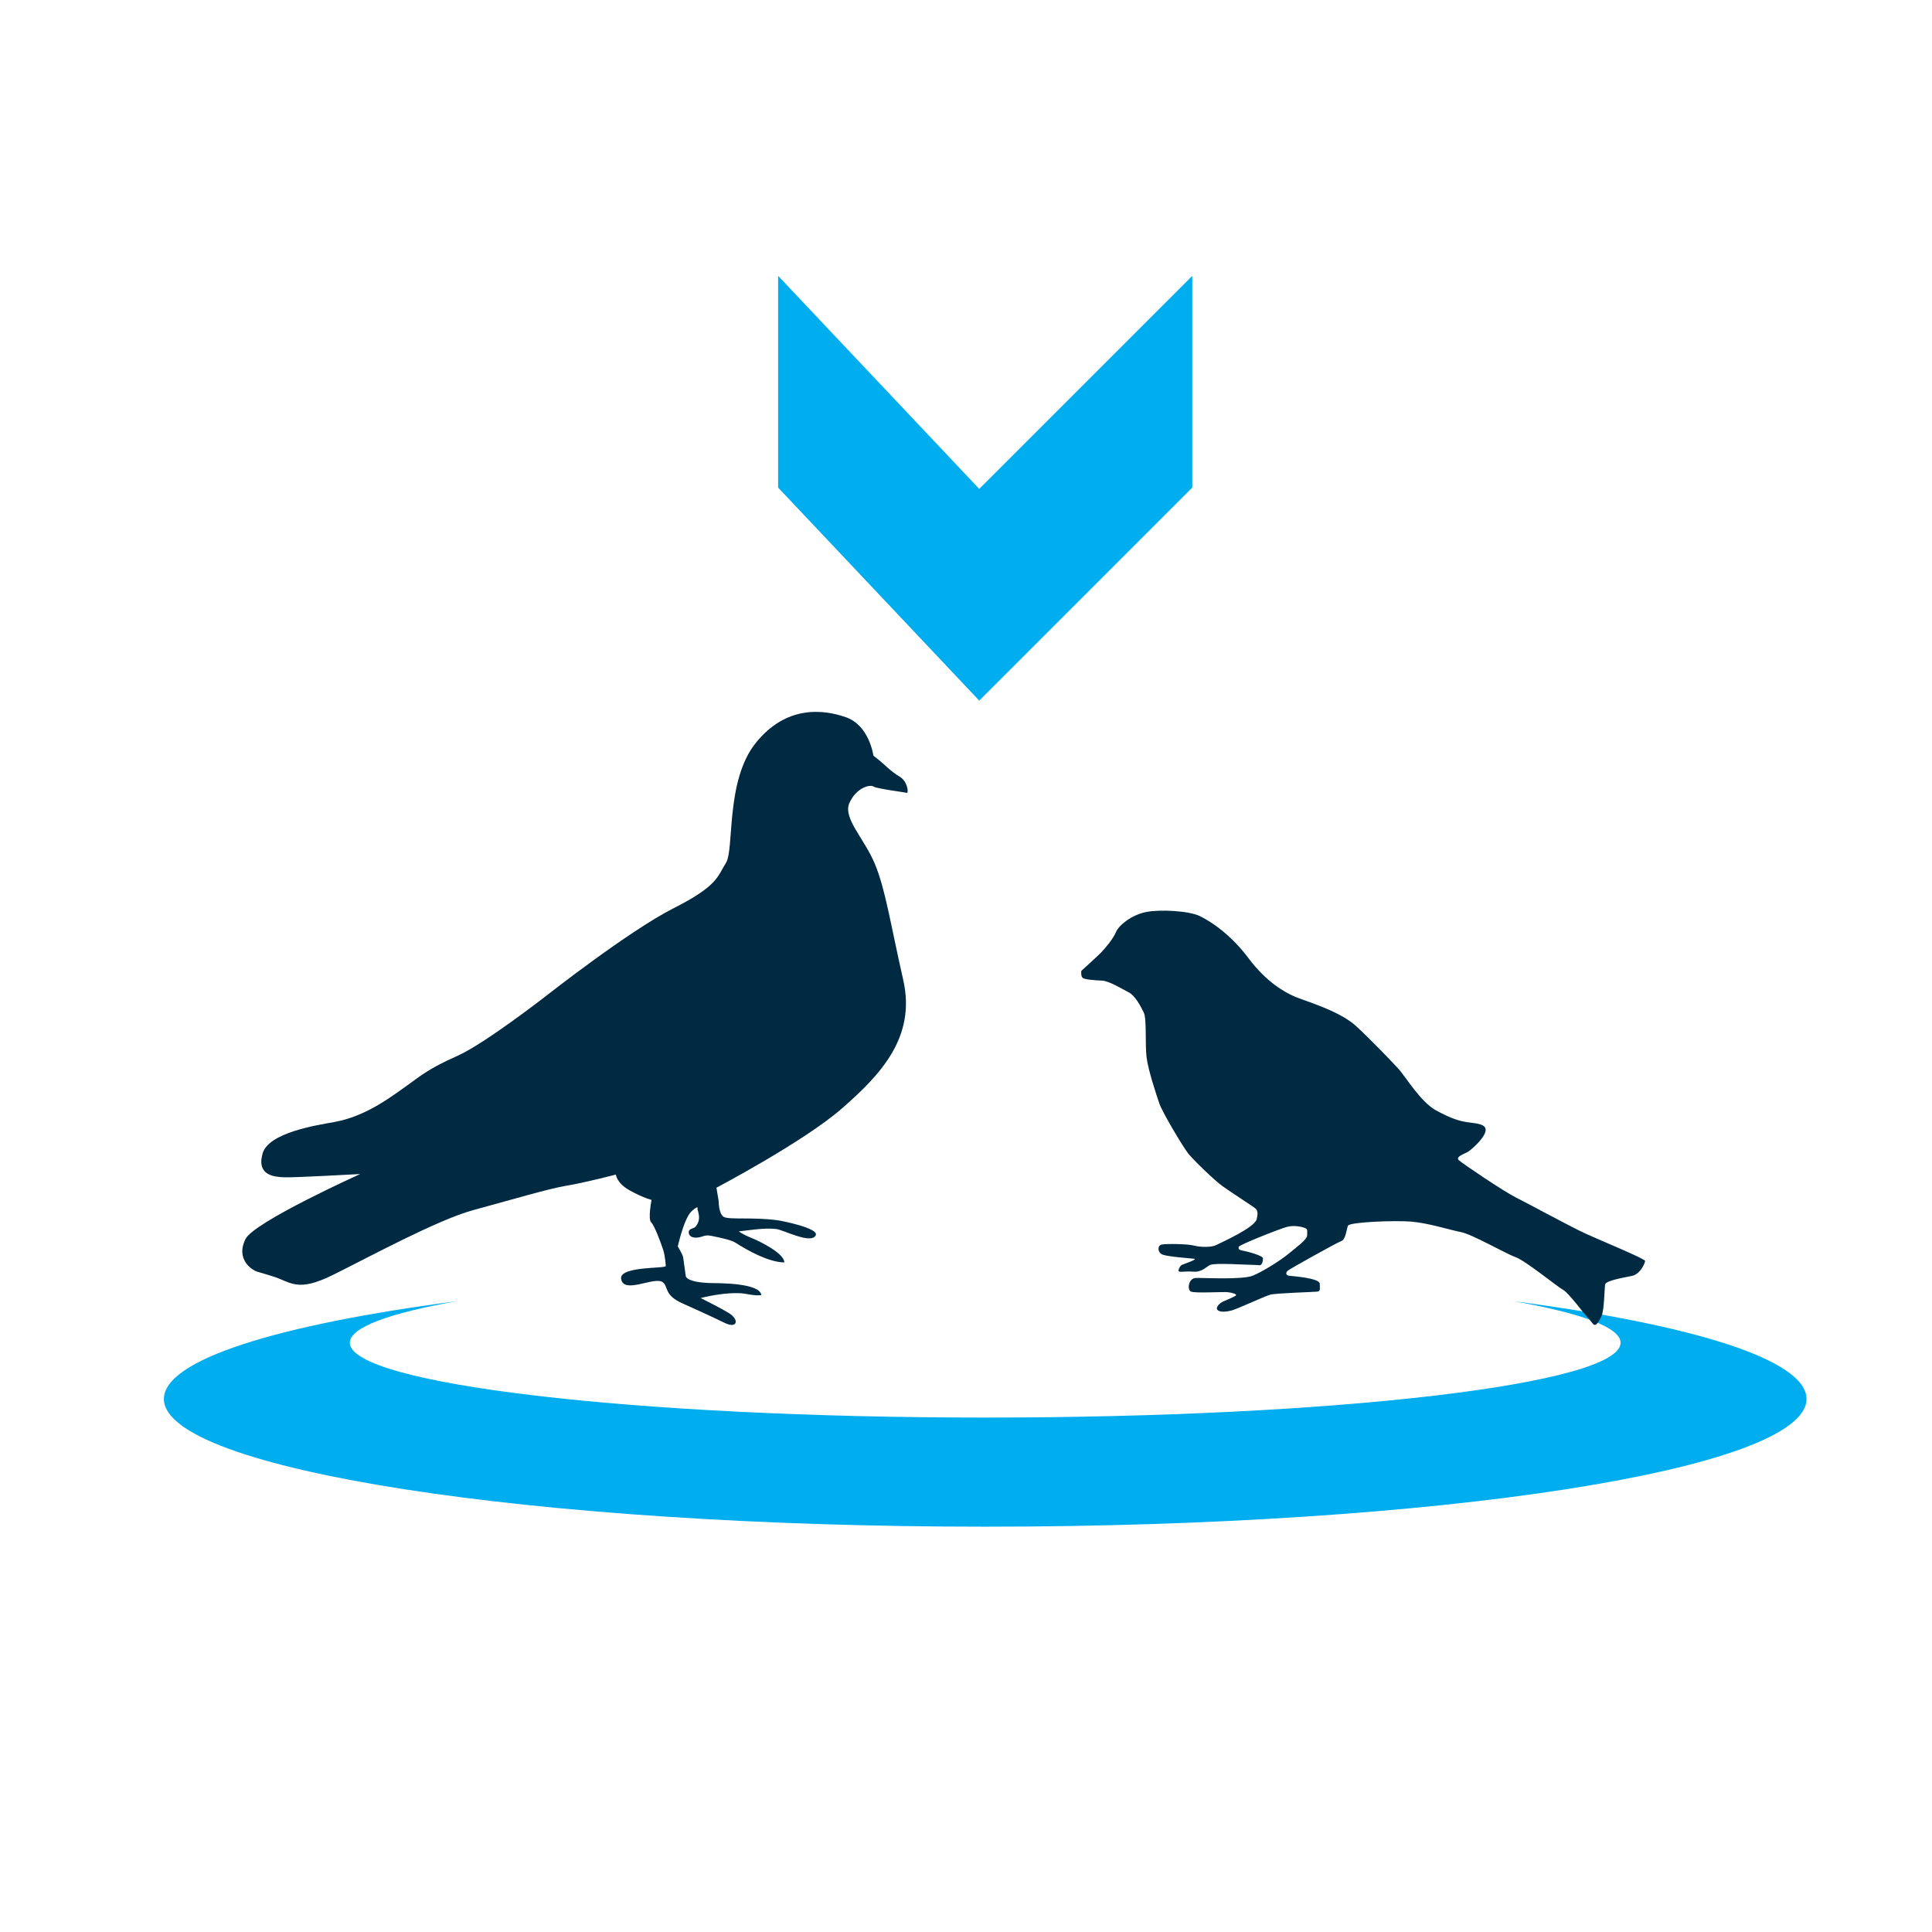
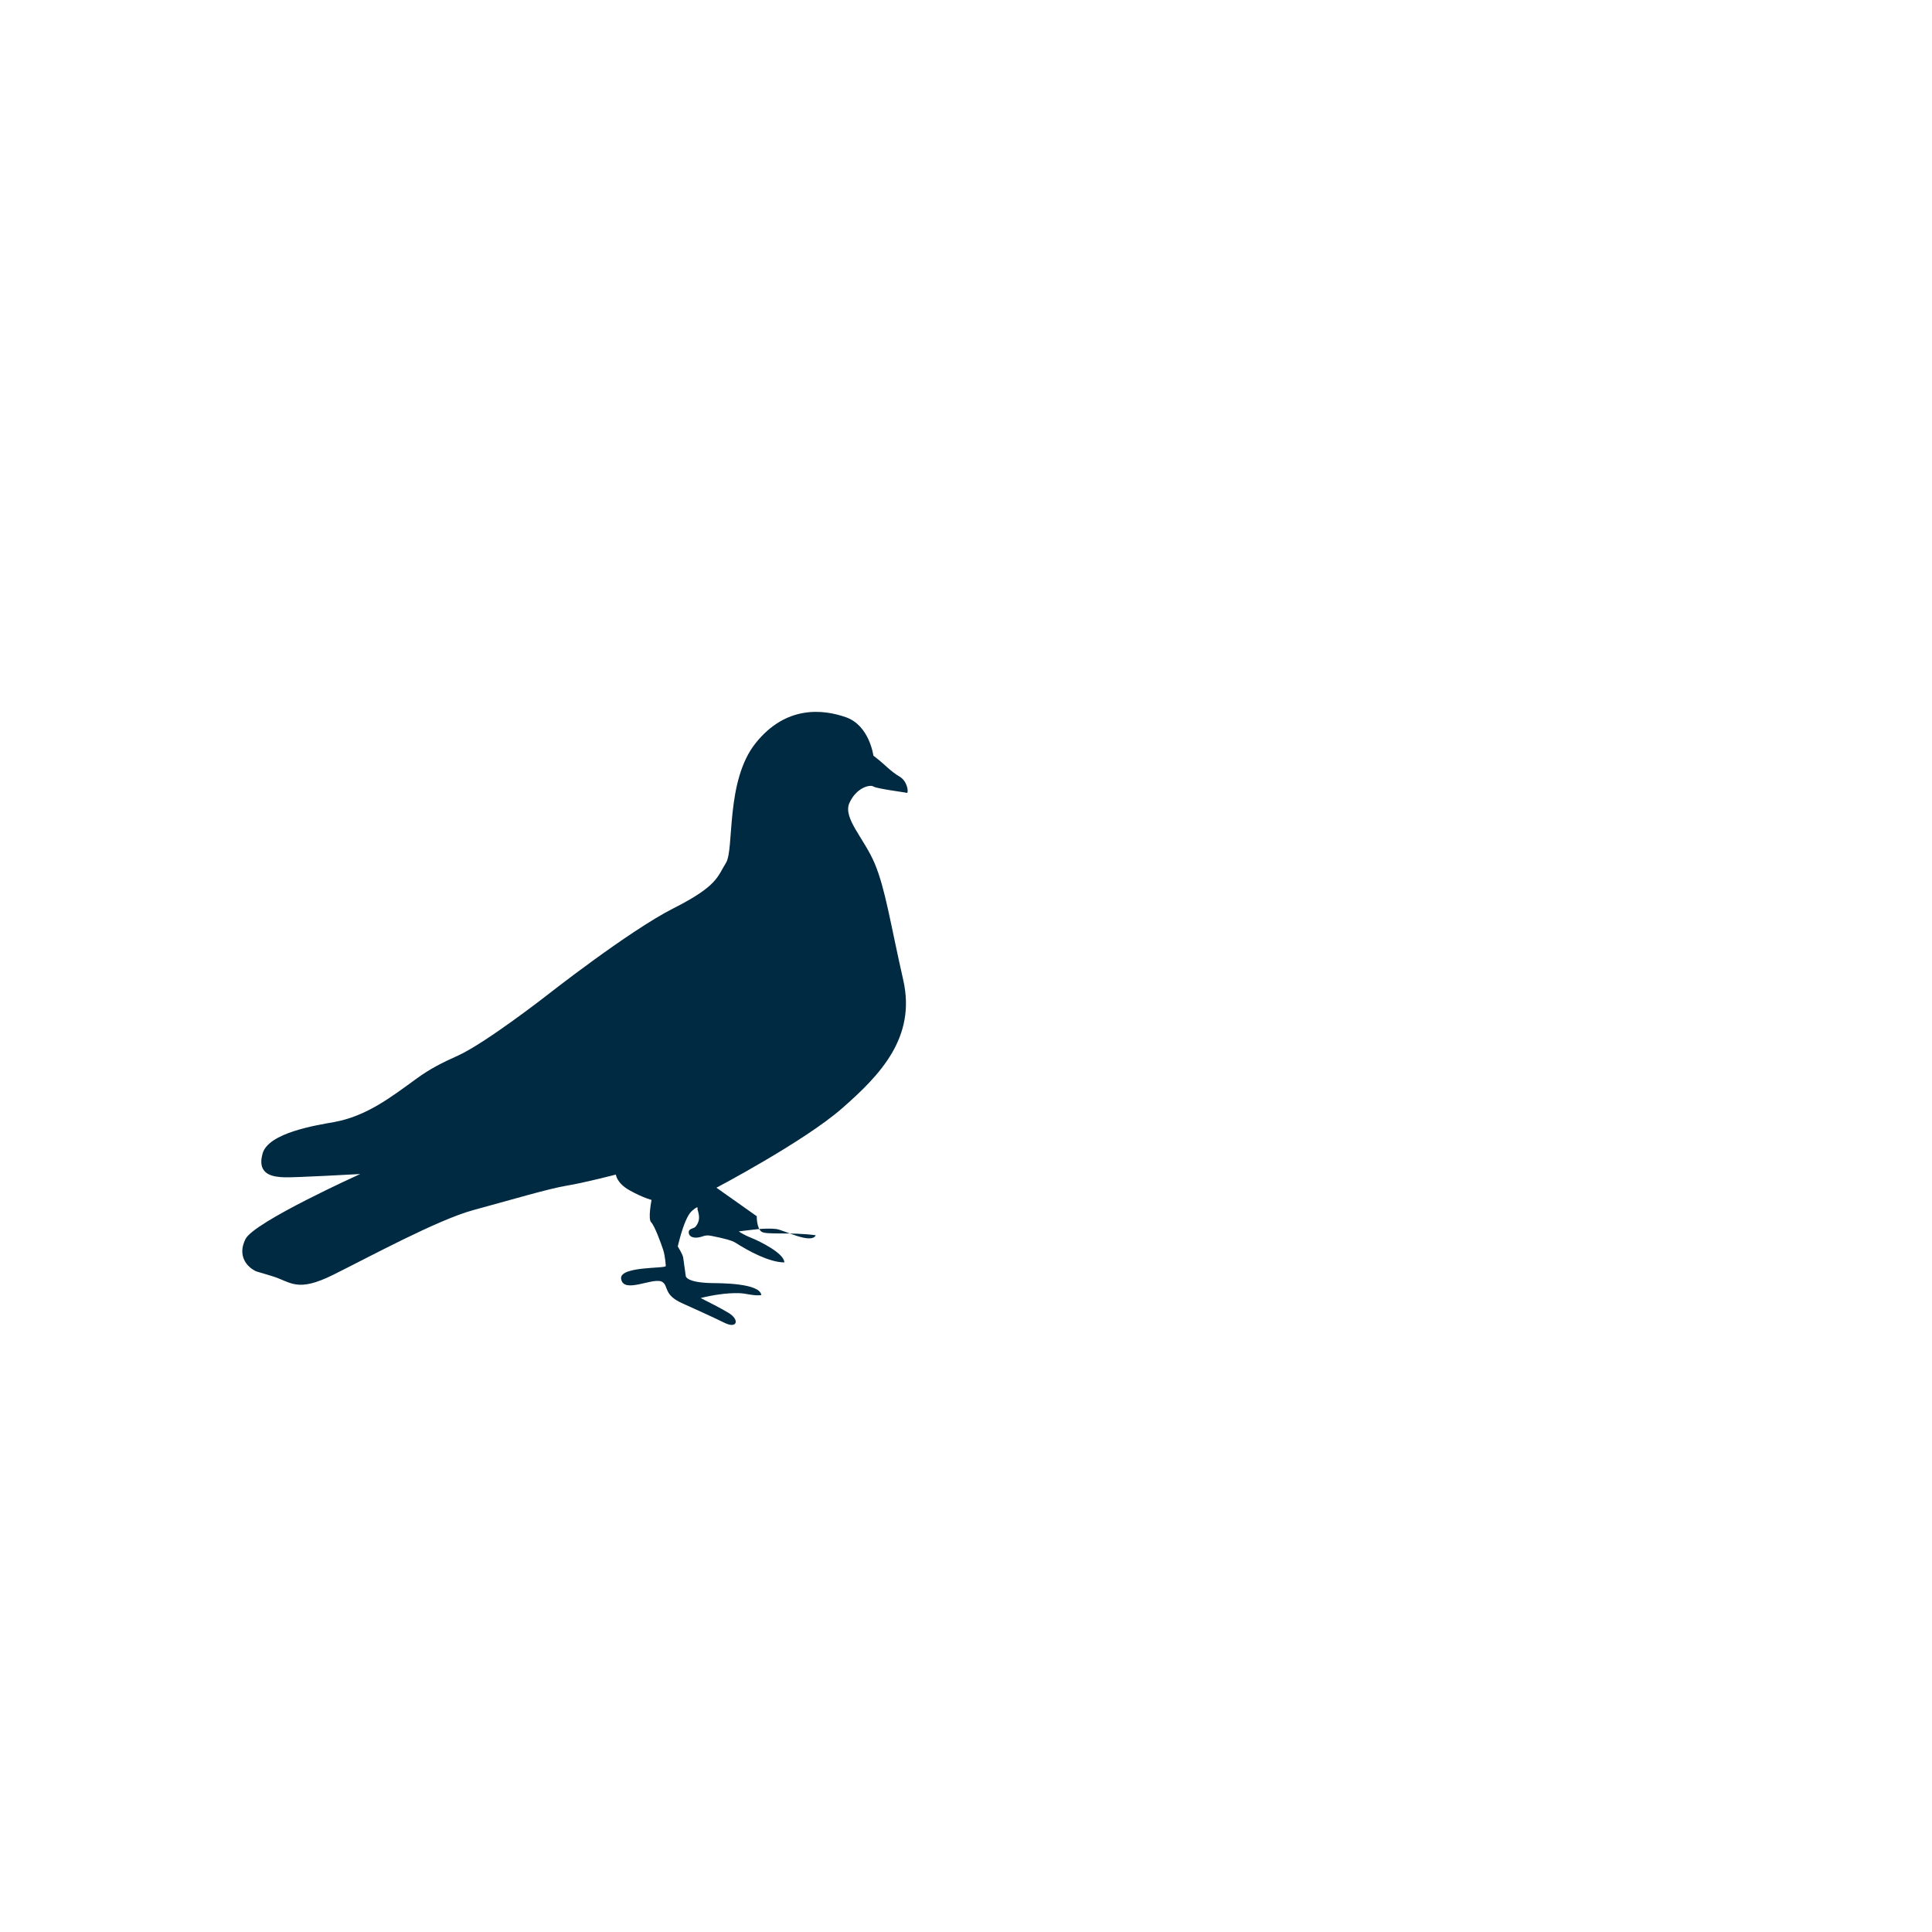
<svg xmlns="http://www.w3.org/2000/svg" version="1.1" id="Layer_1" x="0px" y="0px" width="500px" height="500px" viewBox="0 0 500 500" enable-background="new 0 0 500 500" xml:space="preserve">
-   <path fill="#00ADEE" d="M391.679,336.748c17.502,3.084,27.726,6.78,27.726,10.759c0,10.687-73.621,19.359-164.435,19.359  s-164.435-8.673-164.435-19.359c0-3.979,10.221-7.675,27.726-10.759c-46.361,6.062-75.848,15.146-75.848,25.304  c0,18.254,95.165,33.052,212.556,33.052c117.389,0,212.554-14.798,212.554-33.052C467.523,351.895,438.036,342.81,391.679,336.748z" />
-   <polygon fill="#00ADEE" points="201.375,71.391 201.375,126.185 253.425,181.319 308.562,126.185 308.562,71.391 253.425,126.529   " />
-   <path fill="#002A41" d="M185.414,307.379c0,0,22.679-11.939,32.51-20.543c9.827-8.602,19.201-18.311,15.84-33.184  c-3.37-14.875-4.602-23.439-7.346-30.071c-2.75-6.636-8.404-11.884-6.562-15.847c1.841-3.965,5.34-4.759,6.189-4.185  c0.846,0.574,8.044,1.468,8.607,1.644c0.565,0.178,0.294-2.987-1.872-4.23c-2.157-1.24-3.986-3.227-5.369-4.312  c-1.38-1.088-1.38-1.088-1.38-1.088s-1.014-7.776-7.054-9.922c-6.043-2.146-15.631-3.103-23.447,6.711  c-7.818,9.815-5.455,27.467-7.65,30.958c-2.2,3.488-2.083,5.946-13.617,11.774c-11.54,5.825-33.107,22.789-33.107,22.789  s-15.656,12.186-22.757,15.373c-4.013,1.807-7.029,3.307-10.585,5.893c-6.82,4.955-13.015,9.746-21.421,11.264  c-4.395,0.791-16.944,2.713-18.444,8.146c-1.6,5.768,3.167,6.037,5.696,6.137c2.544,0.102,19.581-0.85,19.581-0.85  s-27.497,12.398-29.699,16.834c-2.205,4.432,0.59,7.016,1.791,7.803c1.2,0.775,0.673,0.4,5.347,1.865  c4.673,1.473,6.231,4.219,15.578-0.424c9.347-4.637,27.048-14.25,36.269-16.746c9.22-2.502,19.617-5.582,24.124-6.316  c4.504-0.727,12.754-2.875,12.754-2.875s0.167,2.197,3.554,4.084c3.38,1.893,5.677,2.482,5.677,2.482s-0.984,4.945-0.098,5.797  c0.88,0.854,2.54,5.375,3.103,7.111c0.559,1.736,0.672,4.193,0.672,4.193c0.032,0.709-12.021-0.01-11.551,3.301  c0.584,4.111,8.577-0.664,10.724,0.865c1.579,1.123,0.245,3.297,5.08,5.471c3.693,1.664,7.411,3.338,11.047,5.107  c3.198,1.553,3.898-0.852,0.901-2.645c-2.313-1.383-4.772-2.572-7.17-3.814c3.096-0.773,6.666-1.334,9.857-1.266  c1.972,0.041,3.838,0.783,5.845,0.508c-0.358-3.127-10.654-3.072-12.673-3.105c-6.748-0.119-6.875-1.77-6.875-1.77  s-0.552-4.035-0.681-4.873c-0.143-0.838-1.395-2.846-1.395-2.846s0.303-1.375,0.8-3.074c0.667-2.248,1.685-5.076,2.822-6.08  c2.009-1.773,1.458-0.523,1.458-0.523c0.616,1.918,0.657,3.182-0.478,4.562c-0.485,0.588-2.017,0.398-1.736,1.766  c0.2,0.943,1.347,1.131,2.151,1.061c1.541-0.131,1.825-0.818,3.653-0.455c3.326,0.662,5.324,1.189,6.261,1.781  c3.358,2.141,8.7,5.068,12.652,5.096c-0.019-2.383-6.519-5.529-8.359-6.27c-2.647-1.062-3.413-1.762-3.413-1.762  c3.078-0.346,6.583-0.957,9.691-0.611c1.784,0.201,9.062,4.053,10.208,1.615c0.86-1.83-8.774-3.732-9.845-3.877  c-6.446-0.875-12.627-0.074-13.971-0.881c-1.343-0.807-1.302-4.047-1.302-4.047L185.414,307.379z" />
-   <path id="XMLID_5_" fill="#002A41" d="M279.845,251.261c0,0,3.932-3.558,5.012-4.639c1.08-1.082,3.245-3.671,3.955-5.407  c0.712-1.737,4.042-4.439,7.771-5.18c3.727-0.739,11.124-0.313,13.945,1.054c2.816,1.365,7.985,4.742,12.581,10.889  c4.59,6.147,9.295,8.768,11.873,9.904c2.582,1.138,11.651,3.644,16.054,7.742c4.401,4.099,9.372,9.335,11.004,11.119  c1.633,1.782,5.616,8.461,9.601,10.622c3.983,2.165,6.109,2.81,8.499,3.113c2.392,0.305,4.744,0.492,4.289,2.389  c-0.456,1.899-3.721,4.745-4.553,5.239c-0.838,0.491-3.304,1.25-2.315,2.161c0.985,0.911,11.648,8.084,14.608,9.562  c2.96,1.482,14.269,7.628,18.139,9.411c3.871,1.785,15.481,6.527,15.444,7.097c-0.037,0.571-1.214,3.414-3.415,3.872  c-2.201,0.453-6.793,1.212-6.943,2.237c-0.152,1.024-0.229,6.566-0.874,8.006c-0.646,1.443-1.288,2.505-1.823,2.429  c-0.529-0.074-0.529-0.569-1.668-1.744c-1.138-1.178-5.047-6.545-6.526-7.344c-1.48-0.796-9.677-7.513-12.238-8.424  s-11.213-5.92-14.116-6.49c-2.902-0.567-8.595-2.39-12.978-2.731c-4.382-0.341-15.993,0.114-16.336,1.081  c-0.341,0.97-0.624,3.588-1.65,3.929c-1.025,0.342-13.339,7.19-13.946,7.723c-0.604,0.531-0.415,1.214,0.418,1.29  c0.838,0.078,7.855,0.606,7.893,2.047c0.039,1.442,0.191,1.938-0.644,2.052s-10.7,0.377-12.181,0.796  c-1.48,0.417-8.503,3.68-9.905,4.062c-1.403,0.377-3.187,0.567-3.758-0.152c-0.567-0.72,0.758-1.822,1.444-2.124  c0.684-0.305,3.376-1.407,3.413-1.67c0.037-0.266-0.874-0.609-2.123-0.759c-1.252-0.152-8.688,0.34-9.64-0.191  c-0.948-0.532-0.568-3.414,1.291-3.49c1.859-0.077,12.03,0.529,14.797-0.608c2.772-1.139,7.362-4.097,9.223-5.651  c1.859-1.557,4.82-3.645,4.82-4.783c0-1.138,0.189-1.557-0.493-1.857c-0.685-0.306-2.771-0.837-4.67-0.345  c-1.896,0.497-12.56,4.705-12.56,5.201c0,0.491-0.15,0.721,0.989,0.949c1.137,0.225,5.311,1.249,5.311,2.048  c0,0.797-0.305,1.822-0.913,1.744c-0.604-0.074-3.981-0.153-5.499-0.227c-1.518-0.077-6.263-0.265-7.246,0.152  c-0.99,0.418-2.128,1.936-4.406,1.744c-2.274-0.188-3.792,0.305-3.792-0.227c0-0.532,0.417-1.328,0.947-1.558  c0.533-0.229,4.099-1.44,3.112-1.555c-0.987-0.115-6.754-0.529-8.158-1.063c-1.403-0.529-1.403-2.389-0.266-2.616  c1.14-0.229,6.641-0.189,8.348,0.265c1.707,0.457,4.59,0.494,5.806-0.153c1.215-0.646,9.866-4.437,10.435-6.678  c0.569-2.239-0.074-2.616-0.871-3.188c-0.799-0.569-5.806-3.794-7.969-5.351c-2.163-1.555-7.514-6.754-8.879-8.461  c-1.367-1.71-6.719-10.701-7.478-12.939c-0.757-2.239-2.885-8.575-3.301-11.955c-0.418-3.377,0.076-9.901-0.722-11.572  c-0.798-1.669-2.239-4.365-3.833-5.197c-1.594-0.835-5.16-3-6.942-3.074c-1.782-0.078-4.44-0.266-5.01-0.685  C279.655,252.684,279.845,251.261,279.845,251.261z" />
+   <path fill="#002A41" d="M185.414,307.379c0,0,22.679-11.939,32.51-20.543c9.827-8.602,19.201-18.311,15.84-33.184  c-3.37-14.875-4.602-23.439-7.346-30.071c-2.75-6.636-8.404-11.884-6.562-15.847c1.841-3.965,5.34-4.759,6.189-4.185  c0.846,0.574,8.044,1.468,8.607,1.644c0.565,0.178,0.294-2.987-1.872-4.23c-2.157-1.24-3.986-3.227-5.369-4.312  c-1.38-1.088-1.38-1.088-1.38-1.088s-1.014-7.776-7.054-9.922c-6.043-2.146-15.631-3.103-23.447,6.711  c-7.818,9.815-5.455,27.467-7.65,30.958c-2.2,3.488-2.083,5.946-13.617,11.774c-11.54,5.825-33.107,22.789-33.107,22.789  s-15.656,12.186-22.757,15.373c-4.013,1.807-7.029,3.307-10.585,5.893c-6.82,4.955-13.015,9.746-21.421,11.264  c-4.395,0.791-16.944,2.713-18.444,8.146c-1.6,5.768,3.167,6.037,5.696,6.137c2.544,0.102,19.581-0.85,19.581-0.85  s-27.497,12.398-29.699,16.834c-2.205,4.432,0.59,7.016,1.791,7.803c1.2,0.775,0.673,0.4,5.347,1.865  c4.673,1.473,6.231,4.219,15.578-0.424c9.347-4.637,27.048-14.25,36.269-16.746c9.22-2.502,19.617-5.582,24.124-6.316  c4.504-0.727,12.754-2.875,12.754-2.875s0.167,2.197,3.554,4.084c3.38,1.893,5.677,2.482,5.677,2.482s-0.984,4.945-0.098,5.797  c0.88,0.854,2.54,5.375,3.103,7.111c0.559,1.736,0.672,4.193,0.672,4.193c0.032,0.709-12.021-0.01-11.551,3.301  c0.584,4.111,8.577-0.664,10.724,0.865c1.579,1.123,0.245,3.297,5.08,5.471c3.693,1.664,7.411,3.338,11.047,5.107  c3.198,1.553,3.898-0.852,0.901-2.645c-2.313-1.383-4.772-2.572-7.17-3.814c3.096-0.773,6.666-1.334,9.857-1.266  c1.972,0.041,3.838,0.783,5.845,0.508c-0.358-3.127-10.654-3.072-12.673-3.105c-6.748-0.119-6.875-1.77-6.875-1.77  s-0.552-4.035-0.681-4.873c-0.143-0.838-1.395-2.846-1.395-2.846s0.303-1.375,0.8-3.074c0.667-2.248,1.685-5.076,2.822-6.08  c2.009-1.773,1.458-0.523,1.458-0.523c0.616,1.918,0.657,3.182-0.478,4.562c-0.485,0.588-2.017,0.398-1.736,1.766  c0.2,0.943,1.347,1.131,2.151,1.061c1.541-0.131,1.825-0.818,3.653-0.455c3.326,0.662,5.324,1.189,6.261,1.781  c3.358,2.141,8.7,5.068,12.652,5.096c-0.019-2.383-6.519-5.529-8.359-6.27c-2.647-1.062-3.413-1.762-3.413-1.762  c3.078-0.346,6.583-0.957,9.691-0.611c1.784,0.201,9.062,4.053,10.208,1.615c-6.446-0.875-12.627-0.074-13.971-0.881c-1.343-0.807-1.302-4.047-1.302-4.047L185.414,307.379z" />
</svg>